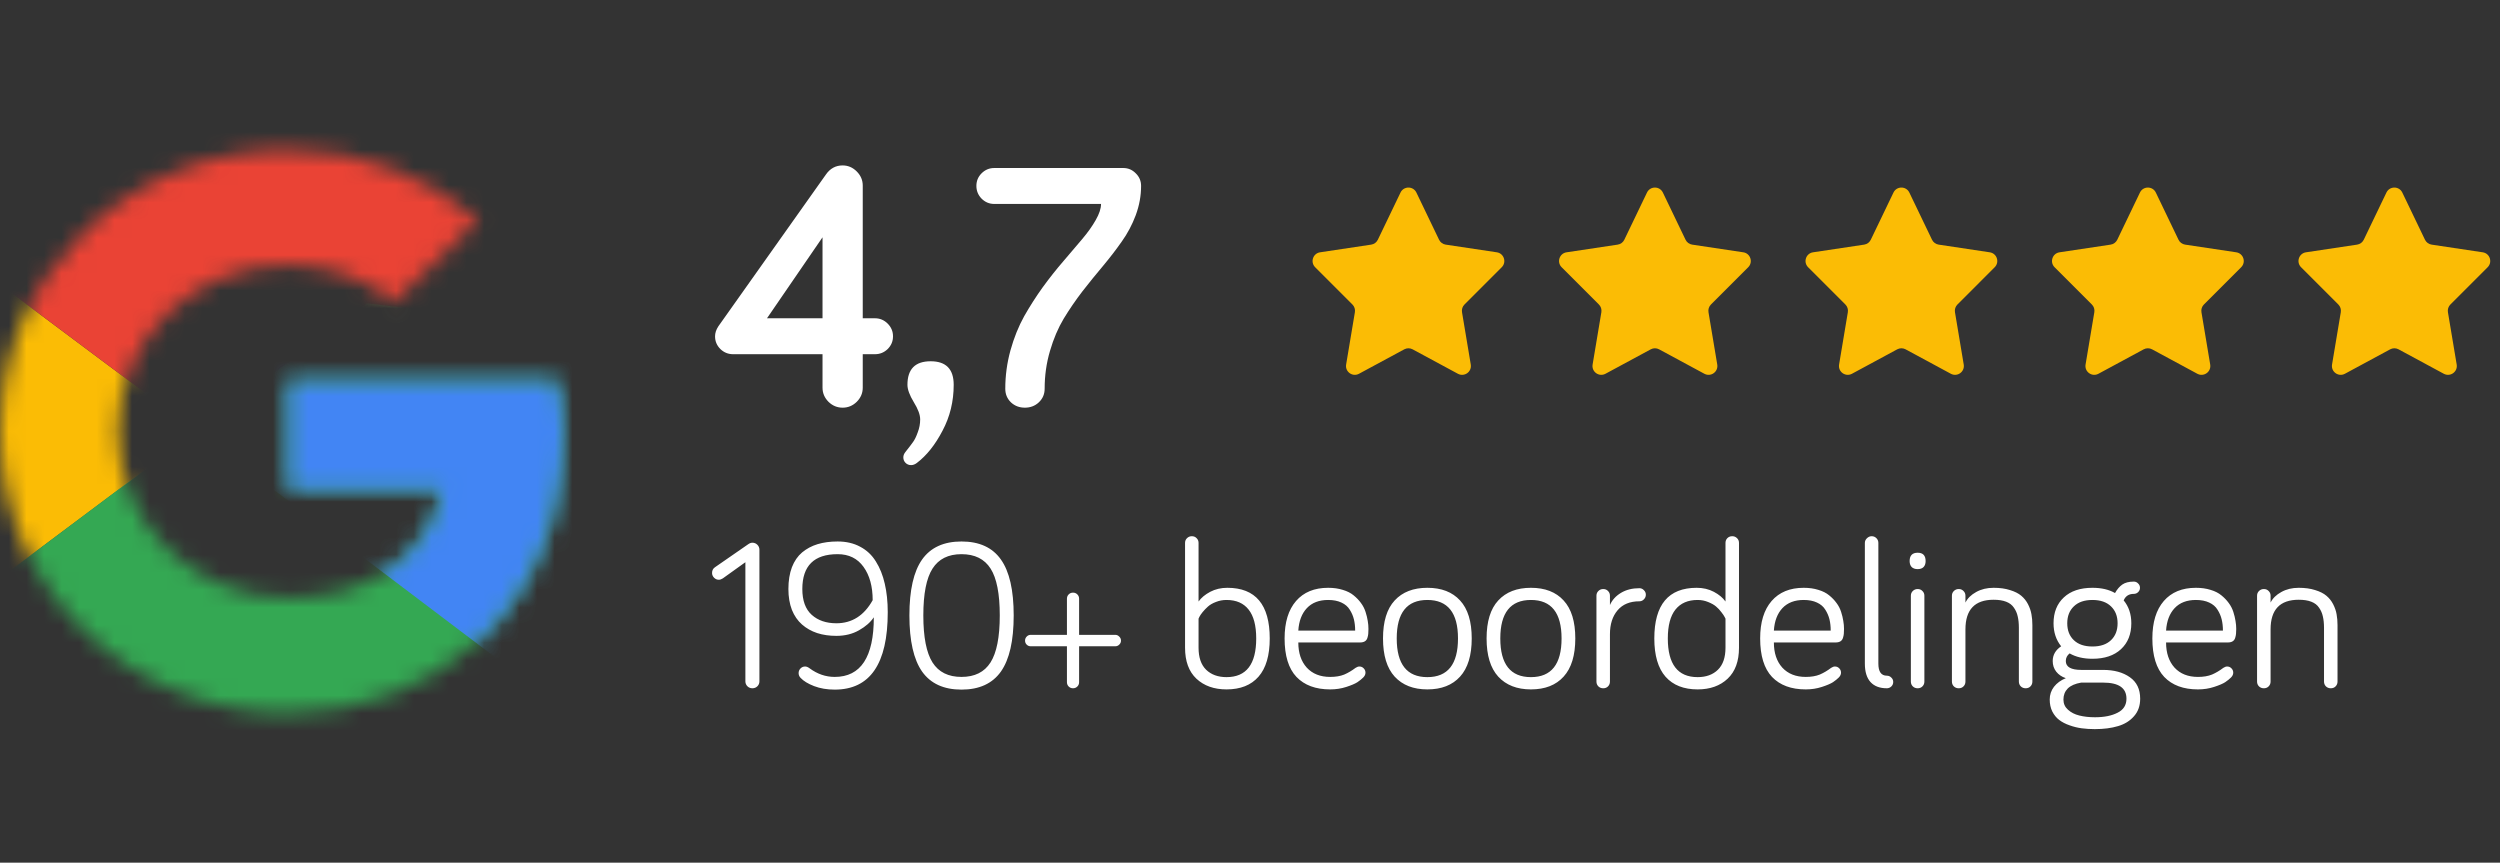
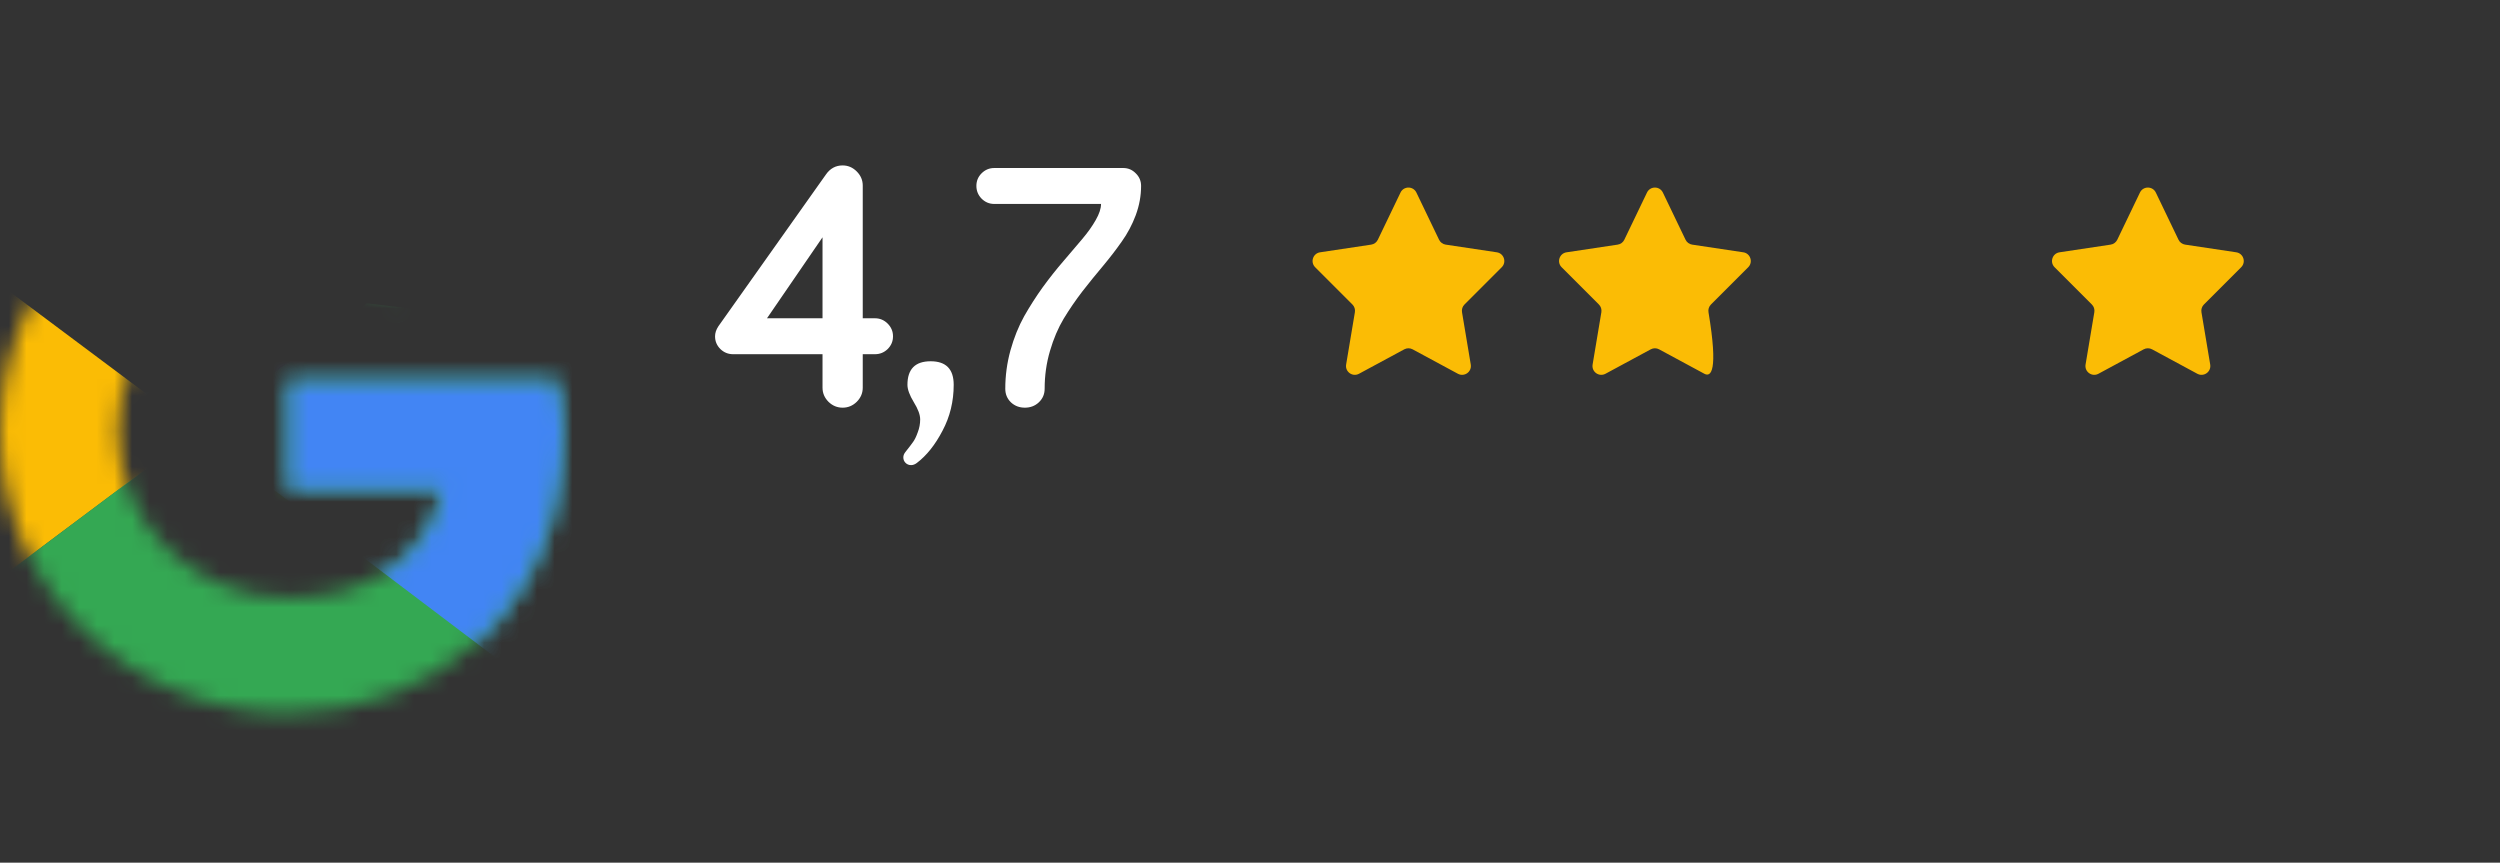
<svg xmlns="http://www.w3.org/2000/svg" width="142" height="49" viewBox="0 0 142 49" fill="none">
  <rect x="0" y="0" width="142" height="49" fill="#333333" stroke="none" />
  <mask id="mask0_2184_2950" style="mask-type:luminance" maskUnits="userSpaceOnUse" x="0" y="8" width="33" height="33">
    <path d="M31.63 21.591H16.374V27.773H25.155C24.337 31.7 20.914 33.955 16.374 33.955C11.016 33.955 6.7 29.736 6.7 24.5C6.7 19.264 11.016 15.046 16.374 15.046C18.681 15.046 20.765 15.845 22.402 17.154L27.165 12.5C24.262 10.027 20.541 8.5 16.374 8.5C7.295 8.5 0.002 15.627 0.002 24.5C0.002 33.373 7.295 40.5 16.374 40.5C24.56 40.5 32.002 34.682 32.002 24.5C32.002 23.555 31.853 22.536 31.63 21.591Z" fill="white" />
  </mask>
  <g mask="url(#mask0_2184_2950)">
    <path d="M-1.486 33.955V15.046L11.165 24.5L-1.486 33.955Z" fill="#FBBC05" />
  </g>
  <mask id="mask1_2184_2950" style="mask-type:luminance" maskUnits="userSpaceOnUse" x="0" y="8" width="33" height="33">
-     <path d="M31.63 21.591H16.374V27.773H25.155C24.337 31.7 20.914 33.955 16.374 33.955C11.016 33.955 6.7 29.736 6.7 24.5C6.7 19.264 11.016 15.046 16.374 15.046C18.681 15.046 20.765 15.845 22.402 17.154L27.165 12.5C24.262 10.027 20.541 8.5 16.374 8.5C7.295 8.5 0.002 15.627 0.002 24.5C0.002 33.373 7.295 40.5 16.374 40.5C24.56 40.5 32.002 34.682 32.002 24.5C32.002 23.555 31.853 22.536 31.63 21.591Z" fill="white" />
-   </mask>
+     </mask>
  <g mask="url(#mask1_2184_2950)">
    <path d="M-1.486 15.046L11.165 24.5L16.374 20.064L34.235 17.228V7.046H-1.486V15.046Z" fill="#EA4335" />
  </g>
  <mask id="mask2_2184_2950" style="mask-type:luminance" maskUnits="userSpaceOnUse" x="0" y="8" width="33" height="33">
    <path d="M31.63 21.591H16.374V27.773H25.155C24.337 31.7 20.914 33.955 16.374 33.955C11.016 33.955 6.7 29.736 6.7 24.5C6.7 19.264 11.016 15.046 16.374 15.046C18.681 15.046 20.765 15.845 22.402 17.154L27.165 12.5C24.262 10.027 20.541 8.5 16.374 8.5C7.295 8.5 0.002 15.627 0.002 24.5C0.002 33.373 7.295 40.5 16.374 40.5C24.56 40.5 32.002 34.682 32.002 24.5C32.002 23.555 31.853 22.536 31.63 21.591Z" fill="white" />
  </mask>
  <g mask="url(#mask2_2184_2950)">
    <path d="M-1.486 33.955L20.839 17.228L26.718 17.955L34.235 7.046V41.955H-1.486V33.955Z" fill="#34A853" />
  </g>
  <mask id="mask3_2184_2950" style="mask-type:luminance" maskUnits="userSpaceOnUse" x="0" y="8" width="33" height="33">
    <path d="M31.63 21.591H16.374V27.773H25.155C24.337 31.7 20.914 33.955 16.374 33.955C11.016 33.955 6.7 29.736 6.7 24.5C6.7 19.264 11.016 15.046 16.374 15.046C18.681 15.046 20.765 15.845 22.402 17.154L27.165 12.5C24.262 10.027 20.541 8.5 16.374 8.5C7.295 8.5 0.002 15.627 0.002 24.5C0.002 33.373 7.295 40.5 16.374 40.5C24.56 40.5 32.002 34.682 32.002 24.5C32.002 23.555 31.853 22.536 31.63 21.591Z" fill="white" />
  </mask>
  <g mask="url(#mask3_2184_2950)">
    <path d="M34.234 41.955L11.164 24.5L8.188 22.319L34.234 15.046V41.955Z" fill="#4285F4" />
  </g>
  <path d="M40.615 19.104C40.615 18.915 40.677 18.726 40.801 18.537L46.904 9.924C47.145 9.572 47.464 9.396 47.861 9.396C48.167 9.396 48.434 9.51 48.662 9.738C48.89 9.966 49.004 10.233 49.004 10.539V18.078H49.697C49.977 18.078 50.218 18.179 50.42 18.381C50.622 18.583 50.723 18.824 50.723 19.104C50.723 19.384 50.622 19.624 50.42 19.826C50.218 20.021 49.977 20.119 49.697 20.119H49.004V22.023C49.004 22.329 48.89 22.596 48.662 22.824C48.434 23.046 48.167 23.156 47.861 23.156C47.555 23.156 47.288 23.046 47.06 22.824C46.833 22.596 46.719 22.329 46.719 22.023V20.119H41.641C41.361 20.119 41.12 20.021 40.918 19.826C40.716 19.624 40.615 19.384 40.615 19.104ZM43.565 18.078H46.719V13.479L43.565 18.078ZM51.309 25.979C51.309 25.874 51.348 25.773 51.426 25.676C51.628 25.422 51.774 25.23 51.865 25.1C51.956 24.976 52.044 24.794 52.129 24.553C52.22 24.318 52.266 24.074 52.266 23.82C52.266 23.56 52.145 23.234 51.904 22.844C51.663 22.447 51.543 22.118 51.543 21.857C51.543 20.965 51.982 20.52 52.861 20.52C53.734 20.52 54.17 20.965 54.17 21.857C54.17 22.801 53.958 23.671 53.535 24.465C53.118 25.266 52.63 25.878 52.07 26.301C51.966 26.379 51.859 26.418 51.748 26.418C51.624 26.418 51.52 26.376 51.435 26.291C51.351 26.206 51.309 26.102 51.309 25.979ZM55.752 11.281C55.557 11.079 55.459 10.838 55.459 10.559C55.459 10.279 55.557 10.041 55.752 9.846C55.954 9.644 56.195 9.543 56.475 9.543H63.799C64.079 9.543 64.316 9.644 64.512 9.846C64.713 10.041 64.814 10.279 64.814 10.559C64.814 11.118 64.713 11.672 64.512 12.219C64.31 12.759 64.046 13.257 63.721 13.713C63.402 14.169 63.047 14.631 62.656 15.1C62.266 15.562 61.875 16.044 61.484 16.545C61.1 17.046 60.745 17.564 60.42 18.098C60.101 18.631 59.84 19.244 59.639 19.934C59.437 20.617 59.336 21.333 59.336 22.082C59.336 22.388 59.225 22.645 59.004 22.854C58.789 23.055 58.525 23.156 58.213 23.156C57.9 23.156 57.637 23.055 57.422 22.854C57.207 22.645 57.1 22.388 57.1 22.082C57.1 21.346 57.197 20.62 57.393 19.904C57.594 19.182 57.855 18.534 58.174 17.961C58.499 17.388 58.854 16.835 59.238 16.301C59.629 15.767 60.016 15.279 60.4 14.836C60.785 14.387 61.136 13.973 61.455 13.596C61.781 13.212 62.041 12.847 62.236 12.502C62.438 12.15 62.539 11.844 62.539 11.584H56.475C56.195 11.584 55.954 11.483 55.752 11.281Z" fill="white" />
  <path d="M79.549 10.937C79.731 10.559 80.269 10.559 80.451 10.937L81.739 13.617C81.811 13.767 81.952 13.87 82.116 13.895L85.02 14.331C85.425 14.392 85.589 14.889 85.299 15.179L83.182 17.296C83.068 17.41 83.016 17.572 83.042 17.731L83.54 20.707C83.608 21.118 83.175 21.427 82.809 21.23L80.237 19.842C80.089 19.762 79.911 19.762 79.763 19.842L77.191 21.23C76.825 21.427 76.392 21.118 76.46 20.707L76.958 17.731C76.984 17.572 76.932 17.41 76.818 17.296L74.701 15.179C74.411 14.889 74.575 14.392 74.98 14.331L77.884 13.895C78.048 13.87 78.189 13.767 78.261 13.617L79.549 10.937Z" fill="#FBBC05" />
-   <path d="M93.549 10.937C93.731 10.559 94.269 10.559 94.451 10.937L95.739 13.617C95.811 13.767 95.952 13.87 96.116 13.895L99.02 14.331C99.425 14.392 99.589 14.889 99.299 15.179L97.182 17.296C97.068 17.41 97.016 17.572 97.042 17.731L97.54 20.707C97.608 21.118 97.175 21.427 96.809 21.23L94.237 19.842C94.089 19.762 93.911 19.762 93.763 19.842L91.191 21.23C90.825 21.427 90.392 21.118 90.46 20.707L90.958 17.731C90.984 17.572 90.932 17.41 90.818 17.296L88.701 15.179C88.411 14.889 88.575 14.392 88.98 14.331L91.884 13.895C92.048 13.87 92.189 13.767 92.261 13.617L93.549 10.937Z" fill="#FBBC05" />
-   <path d="M107.549 10.937C107.731 10.559 108.269 10.559 108.451 10.937L109.739 13.617C109.811 13.767 109.952 13.87 110.116 13.895L113.02 14.331C113.426 14.392 113.589 14.889 113.299 15.179L111.182 17.296C111.068 17.41 111.016 17.572 111.042 17.731L111.54 20.707C111.608 21.118 111.175 21.427 110.809 21.23L108.238 19.842C108.089 19.762 107.911 19.762 107.762 19.842L105.191 21.23C104.825 21.427 104.392 21.118 104.46 20.707L104.958 17.731C104.984 17.572 104.932 17.41 104.818 17.296L102.701 15.179C102.411 14.889 102.574 14.392 102.98 14.331L105.884 13.895C106.048 13.87 106.189 13.767 106.261 13.617L107.549 10.937Z" fill="#FBBC05" />
+   <path d="M93.549 10.937C93.731 10.559 94.269 10.559 94.451 10.937L95.739 13.617C95.811 13.767 95.952 13.87 96.116 13.895L99.02 14.331C99.425 14.392 99.589 14.889 99.299 15.179L97.182 17.296C97.068 17.41 97.016 17.572 97.042 17.731C97.608 21.118 97.175 21.427 96.809 21.23L94.237 19.842C94.089 19.762 93.911 19.762 93.763 19.842L91.191 21.23C90.825 21.427 90.392 21.118 90.46 20.707L90.958 17.731C90.984 17.572 90.932 17.41 90.818 17.296L88.701 15.179C88.411 14.889 88.575 14.392 88.98 14.331L91.884 13.895C92.048 13.87 92.189 13.767 92.261 13.617L93.549 10.937Z" fill="#FBBC05" />
  <path d="M121.549 10.937C121.731 10.559 122.269 10.559 122.451 10.937L123.739 13.617C123.811 13.767 123.952 13.87 124.116 13.895L127.02 14.331C127.426 14.392 127.589 14.889 127.299 15.179L125.182 17.296C125.068 17.41 125.016 17.572 125.042 17.731L125.54 20.707C125.608 21.118 125.175 21.427 124.809 21.23L122.238 19.842C122.089 19.762 121.911 19.762 121.762 19.842L119.191 21.23C118.825 21.427 118.392 21.118 118.46 20.707L118.958 17.731C118.984 17.572 118.932 17.41 118.818 17.296L116.701 15.179C116.411 14.889 116.574 14.392 116.98 14.331L119.884 13.895C120.048 13.87 120.189 13.767 120.261 13.617L121.549 10.937Z" fill="#FBBC05" />
-   <path d="M135.549 10.937C135.731 10.559 136.269 10.559 136.451 10.937L137.739 13.617C137.811 13.767 137.952 13.87 138.116 13.895L141.02 14.331C141.426 14.392 141.589 14.889 141.299 15.179L139.182 17.296C139.068 17.41 139.016 17.572 139.042 17.731L139.54 20.707C139.608 21.118 139.175 21.427 138.809 21.23L136.238 19.842C136.089 19.762 135.911 19.762 135.762 19.842L133.191 21.23C132.825 21.427 132.392 21.118 132.46 20.707L132.958 17.731C132.984 17.572 132.932 17.41 132.818 17.296L130.701 15.179C130.411 14.889 130.574 14.392 130.98 14.331L133.884 13.895C134.048 13.87 134.189 13.767 134.261 13.617L135.549 10.937Z" fill="#FBBC05" />
-   <path d="M40.445 32.543C40.445 32.402 40.5 32.295 40.609 32.221L42.496 30.914C42.578 30.855 42.658 30.826 42.736 30.826C42.846 30.826 42.94 30.865 43.018 30.943C43.096 31.021 43.135 31.115 43.135 31.225V38.701C43.135 38.81 43.096 38.904 43.018 38.982C42.94 39.057 42.846 39.094 42.736 39.094C42.627 39.094 42.533 39.057 42.455 38.982C42.377 38.904 42.338 38.81 42.338 38.701V31.934L41.055 32.853C40.977 32.904 40.9 32.93 40.826 32.93C40.725 32.93 40.635 32.891 40.557 32.812C40.482 32.734 40.445 32.645 40.445 32.543ZM44.781 33.457C44.781 32.984 44.848 32.572 44.98 32.221C45.117 31.869 45.31 31.588 45.56 31.377C45.815 31.166 46.107 31.01 46.44 30.908C46.775 30.807 47.154 30.756 47.576 30.756C48.065 30.756 48.492 30.855 48.859 31.055C49.23 31.25 49.527 31.529 49.75 31.893C49.977 32.252 50.145 32.672 50.254 33.152C50.367 33.633 50.424 34.174 50.424 34.775C50.424 37.705 49.42 39.17 47.412 39.17C46.975 39.17 46.584 39.103 46.24 38.971C45.897 38.838 45.643 38.684 45.478 38.508C45.4 38.43 45.361 38.338 45.361 38.232C45.361 38.131 45.397 38.043 45.467 37.969C45.541 37.895 45.629 37.857 45.73 37.857C45.809 37.857 45.893 37.891 45.982 37.957C46.424 38.285 46.9 38.449 47.412 38.449C48.893 38.449 49.633 37.32 49.633 35.062C49.445 35.344 49.164 35.59 48.789 35.801C48.418 36.012 47.99 36.117 47.506 36.117C47.107 36.117 46.744 36.065 46.416 35.959C46.088 35.85 45.801 35.688 45.555 35.473C45.309 35.258 45.117 34.98 44.98 34.641C44.848 34.297 44.781 33.902 44.781 33.457ZM45.572 33.457C45.572 34.113 45.75 34.602 46.105 34.922C46.461 35.242 46.928 35.402 47.506 35.402C48.393 35.402 49.08 34.965 49.568 34.09C49.568 33.309 49.395 32.678 49.047 32.197C48.703 31.717 48.213 31.477 47.576 31.477C46.24 31.477 45.572 32.137 45.572 33.457ZM51.654 34.957C51.654 33.52 51.895 32.461 52.375 31.781C52.859 31.098 53.605 30.756 54.613 30.756C55.625 30.756 56.371 31.098 56.852 31.781C57.336 32.461 57.578 33.52 57.578 34.957C57.578 36.395 57.336 37.457 56.852 38.145C56.367 38.828 55.621 39.17 54.613 39.17C53.605 39.17 52.859 38.828 52.375 38.145C51.895 37.461 51.654 36.398 51.654 34.957ZM52.967 32.297C52.619 32.84 52.445 33.727 52.445 34.957C52.445 36.188 52.619 37.078 52.967 37.629C53.315 38.176 53.863 38.449 54.613 38.449C55.363 38.449 55.912 38.176 56.26 37.629C56.611 37.078 56.787 36.188 56.787 34.957C56.787 33.727 56.613 32.84 56.266 32.297C55.918 31.75 55.367 31.477 54.613 31.477C53.863 31.477 53.315 31.75 52.967 32.297ZM58.316 36.615C58.254 36.553 58.223 36.477 58.223 36.387C58.223 36.297 58.254 36.221 58.316 36.158C58.379 36.092 58.455 36.059 58.545 36.059H60.602V34.008C60.602 33.91 60.635 33.828 60.701 33.762C60.768 33.695 60.85 33.662 60.947 33.662C61.045 33.662 61.127 33.695 61.193 33.762C61.26 33.828 61.293 33.91 61.293 34.008V36.059H63.344C63.434 36.059 63.51 36.092 63.572 36.158C63.639 36.221 63.672 36.297 63.672 36.387C63.672 36.477 63.639 36.553 63.572 36.615C63.51 36.678 63.434 36.709 63.344 36.709H61.293V38.748C61.293 38.846 61.26 38.928 61.193 38.994C61.127 39.06 61.045 39.094 60.947 39.094C60.85 39.094 60.768 39.06 60.701 38.994C60.635 38.928 60.602 38.846 60.602 38.748V36.709H58.545C58.455 36.709 58.379 36.678 58.316 36.615ZM67.311 36.791V30.838C67.311 30.729 67.348 30.639 67.422 30.568C67.496 30.494 67.588 30.457 67.697 30.457C67.807 30.457 67.897 30.494 67.967 30.568C68.041 30.639 68.078 30.729 68.078 30.838V34.166C68.231 33.951 68.451 33.768 68.74 33.615C69.029 33.463 69.353 33.387 69.713 33.387C71.318 33.387 72.121 34.346 72.121 36.264C72.121 37.228 71.908 37.953 71.482 38.438C71.061 38.918 70.455 39.158 69.666 39.158C68.959 39.158 68.389 38.955 67.955 38.549C67.525 38.143 67.311 37.557 67.311 36.791ZM68.078 36.791C68.078 37.342 68.221 37.758 68.506 38.039C68.795 38.32 69.182 38.461 69.666 38.461C70.791 38.461 71.353 37.728 71.353 36.264C71.353 35.533 71.209 34.986 70.92 34.623C70.635 34.26 70.217 34.078 69.666 34.078C69.455 34.078 69.256 34.115 69.068 34.19C68.881 34.26 68.728 34.348 68.611 34.453C68.498 34.555 68.398 34.658 68.312 34.764C68.227 34.869 68.166 34.957 68.131 35.027L68.078 35.139V36.791ZM72.965 36.264C72.965 35.346 73.182 34.637 73.615 34.137C74.049 33.637 74.656 33.387 75.438 33.387C75.746 33.387 76.023 33.426 76.269 33.504C76.519 33.578 76.725 33.682 76.885 33.815C77.049 33.947 77.188 34.092 77.301 34.248C77.418 34.404 77.506 34.574 77.564 34.758C77.623 34.941 77.664 35.111 77.688 35.268C77.715 35.42 77.728 35.572 77.728 35.725C77.728 35.842 77.725 35.934 77.717 36C77.713 36.062 77.697 36.139 77.67 36.228C77.643 36.318 77.594 36.385 77.523 36.428C77.453 36.471 77.361 36.492 77.248 36.492H73.744C73.744 37.09 73.904 37.566 74.225 37.922C74.549 38.273 74.992 38.449 75.555 38.449C75.867 38.449 76.133 38.404 76.352 38.315C76.57 38.221 76.785 38.094 76.996 37.934C77.074 37.883 77.147 37.857 77.213 37.857C77.311 37.857 77.393 37.893 77.459 37.963C77.525 38.029 77.559 38.111 77.559 38.209C77.559 38.307 77.516 38.398 77.43 38.484C77.344 38.57 77.234 38.658 77.102 38.748C76.969 38.834 76.758 38.924 76.469 39.018C76.184 39.111 75.879 39.158 75.555 39.158C74.731 39.158 74.092 38.922 73.639 38.449C73.189 37.973 72.965 37.244 72.965 36.264ZM73.744 35.818H76.973C76.973 35.584 76.949 35.371 76.902 35.18C76.856 34.988 76.777 34.807 76.668 34.635C76.562 34.459 76.404 34.322 76.193 34.225C75.986 34.127 75.734 34.078 75.438 34.078C74.926 34.078 74.523 34.232 74.231 34.541C73.941 34.85 73.779 35.275 73.744 35.818ZM79.217 38.432C78.775 37.947 78.555 37.225 78.555 36.264C78.555 35.303 78.775 34.584 79.217 34.107C79.658 33.627 80.277 33.387 81.074 33.387C81.875 33.387 82.494 33.627 82.932 34.107C83.373 34.584 83.594 35.303 83.594 36.264C83.594 37.225 83.373 37.947 82.932 38.432C82.494 38.916 81.875 39.158 81.074 39.158C80.281 39.158 79.662 38.916 79.217 38.432ZM79.334 36.264C79.334 37.728 79.914 38.461 81.074 38.461C82.234 38.461 82.814 37.728 82.814 36.264C82.814 34.807 82.234 34.078 81.074 34.078C79.914 34.078 79.334 34.807 79.334 36.264ZM85.1 38.432C84.658 37.947 84.438 37.225 84.438 36.264C84.438 35.303 84.658 34.584 85.1 34.107C85.541 33.627 86.16 33.387 86.957 33.387C87.758 33.387 88.377 33.627 88.814 34.107C89.256 34.584 89.477 35.303 89.477 36.264C89.477 37.225 89.256 37.947 88.814 38.432C88.377 38.916 87.758 39.158 86.957 39.158C86.164 39.158 85.545 38.916 85.1 38.432ZM85.217 36.264C85.217 37.728 85.797 38.461 86.957 38.461C88.117 38.461 88.697 37.728 88.697 36.264C88.697 34.807 88.117 34.078 86.957 34.078C85.797 34.078 85.217 34.807 85.217 36.264ZM90.678 38.713V33.838C90.678 33.728 90.715 33.639 90.789 33.568C90.863 33.494 90.955 33.457 91.064 33.457C91.174 33.457 91.264 33.494 91.334 33.568C91.408 33.639 91.445 33.728 91.445 33.838V34.365C91.57 34.08 91.779 33.85 92.072 33.674C92.365 33.498 92.713 33.41 93.115 33.41C93.217 33.41 93.303 33.447 93.373 33.522C93.447 33.592 93.484 33.678 93.484 33.779C93.484 33.881 93.447 33.969 93.373 34.043C93.303 34.117 93.217 34.154 93.115 34.154C92.58 34.154 92.168 34.324 91.879 34.664C91.59 35.004 91.445 35.457 91.445 36.023V38.713C91.445 38.822 91.408 38.914 91.334 38.988C91.264 39.059 91.174 39.094 91.064 39.094C90.955 39.094 90.863 39.059 90.789 38.988C90.715 38.914 90.678 38.822 90.678 38.713ZM93.965 36.264C93.965 34.346 94.768 33.387 96.373 33.387C96.732 33.387 97.057 33.463 97.346 33.615C97.635 33.768 97.856 33.951 98.008 34.166V30.838C98.008 30.729 98.043 30.639 98.113 30.568C98.188 30.494 98.279 30.457 98.389 30.457C98.498 30.457 98.59 30.494 98.664 30.568C98.738 30.639 98.775 30.729 98.775 30.838V36.791C98.775 37.557 98.561 38.143 98.131 38.549C97.701 38.955 97.133 39.158 96.426 39.158C95.637 39.158 95.029 38.918 94.603 38.438C94.178 37.953 93.965 37.228 93.965 36.264ZM94.732 36.264C94.732 37.728 95.297 38.461 96.426 38.461C96.91 38.461 97.295 38.32 97.58 38.039C97.865 37.758 98.008 37.342 98.008 36.791V35.139C97.996 35.111 97.977 35.074 97.949 35.027C97.926 34.977 97.867 34.891 97.773 34.77C97.684 34.648 97.582 34.541 97.469 34.447C97.359 34.353 97.211 34.27 97.023 34.195C96.836 34.117 96.637 34.078 96.426 34.078C95.875 34.078 95.455 34.26 95.166 34.623C94.877 34.986 94.732 35.533 94.732 36.264ZM99.977 36.264C99.977 35.346 100.193 34.637 100.627 34.137C101.061 33.637 101.668 33.387 102.449 33.387C102.758 33.387 103.035 33.426 103.281 33.504C103.531 33.578 103.736 33.682 103.896 33.815C104.061 33.947 104.199 34.092 104.312 34.248C104.43 34.404 104.518 34.574 104.576 34.758C104.635 34.941 104.676 35.111 104.699 35.268C104.727 35.42 104.74 35.572 104.74 35.725C104.74 35.842 104.736 35.934 104.729 36C104.725 36.062 104.709 36.139 104.682 36.228C104.654 36.318 104.605 36.385 104.535 36.428C104.465 36.471 104.373 36.492 104.26 36.492H100.756C100.756 37.09 100.916 37.566 101.236 37.922C101.561 38.273 102.004 38.449 102.566 38.449C102.879 38.449 103.145 38.404 103.363 38.315C103.582 38.221 103.797 38.094 104.008 37.934C104.086 37.883 104.158 37.857 104.225 37.857C104.322 37.857 104.404 37.893 104.471 37.963C104.537 38.029 104.57 38.111 104.57 38.209C104.57 38.307 104.527 38.398 104.441 38.484C104.355 38.57 104.246 38.658 104.113 38.748C103.98 38.834 103.77 38.924 103.48 39.018C103.195 39.111 102.891 39.158 102.566 39.158C101.742 39.158 101.104 38.922 100.65 38.449C100.201 37.973 99.977 37.244 99.977 36.264ZM100.756 35.818H103.984C103.984 35.584 103.961 35.371 103.914 35.18C103.867 34.988 103.789 34.807 103.68 34.635C103.574 34.459 103.416 34.322 103.205 34.225C102.998 34.127 102.746 34.078 102.449 34.078C101.938 34.078 101.535 34.232 101.242 34.541C100.953 34.85 100.791 35.275 100.756 35.818ZM105.924 37.693V30.838C105.924 30.736 105.963 30.648 106.041 30.574C106.119 30.496 106.209 30.457 106.311 30.457C106.416 30.457 106.506 30.494 106.58 30.568C106.654 30.643 106.691 30.732 106.691 30.838V37.693C106.691 38.15 106.852 38.379 107.172 38.379C107.27 38.379 107.354 38.414 107.424 38.484C107.498 38.551 107.535 38.635 107.535 38.736C107.535 38.838 107.498 38.924 107.424 38.994C107.354 39.06 107.27 39.094 107.172 39.094C106.77 39.094 106.461 38.977 106.246 38.742C106.031 38.504 105.924 38.154 105.924 37.693ZM108.467 31.869C108.467 31.553 108.619 31.395 108.924 31.395C109.225 31.395 109.375 31.553 109.375 31.869C109.375 32.014 109.336 32.127 109.258 32.209C109.18 32.287 109.068 32.326 108.924 32.326C108.779 32.326 108.666 32.287 108.584 32.209C108.506 32.127 108.467 32.014 108.467 31.869ZM108.537 38.713V33.838C108.537 33.728 108.574 33.639 108.648 33.568C108.723 33.494 108.814 33.457 108.924 33.457C109.033 33.457 109.123 33.494 109.193 33.568C109.268 33.639 109.305 33.728 109.305 33.838V38.713C109.305 38.822 109.268 38.914 109.193 38.988C109.123 39.059 109.033 39.094 108.924 39.094C108.814 39.094 108.723 39.059 108.648 38.988C108.574 38.914 108.537 38.822 108.537 38.713ZM110.869 38.713V33.838C110.869 33.728 110.906 33.639 110.98 33.568C111.055 33.494 111.146 33.457 111.256 33.457C111.365 33.457 111.455 33.494 111.525 33.568C111.6 33.639 111.637 33.728 111.637 33.838V34.225C111.758 33.982 111.961 33.783 112.246 33.627C112.531 33.467 112.861 33.387 113.236 33.387C113.592 33.387 113.902 33.43 114.168 33.516C114.438 33.598 114.65 33.705 114.807 33.838C114.967 33.971 115.096 34.133 115.193 34.324C115.291 34.516 115.355 34.705 115.387 34.893C115.422 35.08 115.439 35.285 115.439 35.508V38.713C115.439 38.822 115.402 38.914 115.328 38.988C115.258 39.059 115.168 39.094 115.059 39.094C114.949 39.094 114.857 39.059 114.783 38.988C114.709 38.914 114.672 38.822 114.672 38.713V35.666C114.672 35.412 114.65 35.195 114.607 35.016C114.568 34.832 114.496 34.666 114.391 34.518C114.289 34.365 114.143 34.252 113.951 34.178C113.76 34.103 113.521 34.066 113.236 34.066C112.17 34.066 111.637 34.627 111.637 35.748V38.713C111.637 38.822 111.6 38.914 111.525 38.988C111.455 39.059 111.365 39.094 111.256 39.094C111.146 39.094 111.055 39.059 110.98 38.988C110.906 38.914 110.869 38.822 110.869 38.713ZM116.424 39.732C116.424 39.463 116.504 39.223 116.664 39.012C116.828 38.801 117.053 38.637 117.338 38.52C117.111 38.445 116.93 38.322 116.793 38.15C116.66 37.978 116.594 37.777 116.594 37.547C116.594 37.203 116.754 36.924 117.074 36.709C116.785 36.35 116.641 35.914 116.641 35.402C116.641 34.785 116.836 34.295 117.227 33.932C117.617 33.568 118.158 33.387 118.85 33.387C119.361 33.387 119.789 33.486 120.133 33.685C120.25 33.475 120.387 33.315 120.543 33.205C120.703 33.092 120.922 33.035 121.199 33.035C121.297 33.035 121.379 33.07 121.445 33.141C121.516 33.207 121.551 33.289 121.551 33.387C121.551 33.484 121.516 33.566 121.445 33.633C121.379 33.699 121.297 33.732 121.199 33.732C120.922 33.732 120.73 33.855 120.625 34.102C120.914 34.453 121.059 34.887 121.059 35.402C121.059 36.02 120.863 36.51 120.473 36.873C120.082 37.236 119.541 37.418 118.85 37.418C118.338 37.418 117.906 37.316 117.555 37.113C117.41 37.227 117.338 37.371 117.338 37.547C117.338 37.883 117.633 38.051 118.223 38.051H119.459C120.08 38.051 120.586 38.19 120.977 38.467C121.367 38.74 121.562 39.147 121.562 39.685C121.562 40.088 121.445 40.42 121.211 40.682C120.98 40.947 120.678 41.135 120.303 41.244C119.928 41.357 119.488 41.414 118.984 41.414C118.723 41.414 118.475 41.398 118.24 41.367C118.006 41.336 117.775 41.279 117.549 41.197C117.322 41.119 117.127 41.018 116.963 40.893C116.803 40.772 116.672 40.611 116.57 40.412C116.473 40.213 116.424 39.986 116.424 39.732ZM117.203 39.732C117.203 39.967 117.289 40.16 117.461 40.312C117.633 40.469 117.848 40.578 118.105 40.641C118.363 40.707 118.66 40.74 118.996 40.74C119.52 40.74 119.947 40.654 120.279 40.482C120.615 40.315 120.783 40.049 120.783 39.685C120.783 39.076 120.342 38.772 119.459 38.772H118.211C117.871 38.83 117.617 38.941 117.449 39.105C117.285 39.273 117.203 39.482 117.203 39.732ZM117.795 34.441C117.545 34.68 117.42 35 117.42 35.402C117.42 35.805 117.545 36.125 117.795 36.363C118.045 36.602 118.396 36.721 118.85 36.721C119.303 36.721 119.654 36.602 119.904 36.363C120.154 36.125 120.279 35.805 120.279 35.402C120.279 35 120.154 34.68 119.904 34.441C119.654 34.199 119.303 34.078 118.85 34.078C118.396 34.078 118.045 34.199 117.795 34.441ZM122.254 36.264C122.254 35.346 122.471 34.637 122.904 34.137C123.338 33.637 123.945 33.387 124.727 33.387C125.035 33.387 125.312 33.426 125.559 33.504C125.809 33.578 126.014 33.682 126.174 33.815C126.338 33.947 126.477 34.092 126.59 34.248C126.707 34.404 126.795 34.574 126.854 34.758C126.912 34.941 126.953 35.111 126.977 35.268C127.004 35.42 127.018 35.572 127.018 35.725C127.018 35.842 127.014 35.934 127.006 36C127.002 36.062 126.986 36.139 126.959 36.228C126.932 36.318 126.883 36.385 126.812 36.428C126.742 36.471 126.65 36.492 126.537 36.492H123.033C123.033 37.09 123.193 37.566 123.514 37.922C123.838 38.273 124.281 38.449 124.844 38.449C125.156 38.449 125.422 38.404 125.641 38.315C125.859 38.221 126.074 38.094 126.285 37.934C126.363 37.883 126.436 37.857 126.502 37.857C126.6 37.857 126.682 37.893 126.748 37.963C126.814 38.029 126.848 38.111 126.848 38.209C126.848 38.307 126.805 38.398 126.719 38.484C126.633 38.57 126.523 38.658 126.391 38.748C126.258 38.834 126.047 38.924 125.758 39.018C125.473 39.111 125.168 39.158 124.844 39.158C124.02 39.158 123.381 38.922 122.928 38.449C122.479 37.973 122.254 37.244 122.254 36.264ZM123.033 35.818H126.262C126.262 35.584 126.238 35.371 126.191 35.18C126.145 34.988 126.066 34.807 125.957 34.635C125.852 34.459 125.693 34.322 125.482 34.225C125.275 34.127 125.023 34.078 124.727 34.078C124.215 34.078 123.812 34.232 123.52 34.541C123.23 34.85 123.068 35.275 123.033 35.818ZM128.201 38.713V33.838C128.201 33.728 128.238 33.639 128.312 33.568C128.387 33.494 128.479 33.457 128.588 33.457C128.697 33.457 128.787 33.494 128.857 33.568C128.932 33.639 128.969 33.728 128.969 33.838V34.225C129.09 33.982 129.293 33.783 129.578 33.627C129.863 33.467 130.193 33.387 130.568 33.387C130.924 33.387 131.234 33.43 131.5 33.516C131.77 33.598 131.982 33.705 132.139 33.838C132.299 33.971 132.428 34.133 132.525 34.324C132.623 34.516 132.688 34.705 132.719 34.893C132.754 35.08 132.771 35.285 132.771 35.508V38.713C132.771 38.822 132.734 38.914 132.66 38.988C132.59 39.059 132.5 39.094 132.391 39.094C132.281 39.094 132.189 39.059 132.115 38.988C132.041 38.914 132.004 38.822 132.004 38.713V35.666C132.004 35.412 131.982 35.195 131.939 35.016C131.9 34.832 131.828 34.666 131.723 34.518C131.621 34.365 131.475 34.252 131.283 34.178C131.092 34.103 130.854 34.066 130.568 34.066C129.502 34.066 128.969 34.627 128.969 35.748V38.713C128.969 38.822 128.932 38.914 128.857 38.988C128.787 39.059 128.697 39.094 128.588 39.094C128.479 39.094 128.387 39.059 128.312 38.988C128.238 38.914 128.201 38.822 128.201 38.713Z" fill="white" />
</svg>